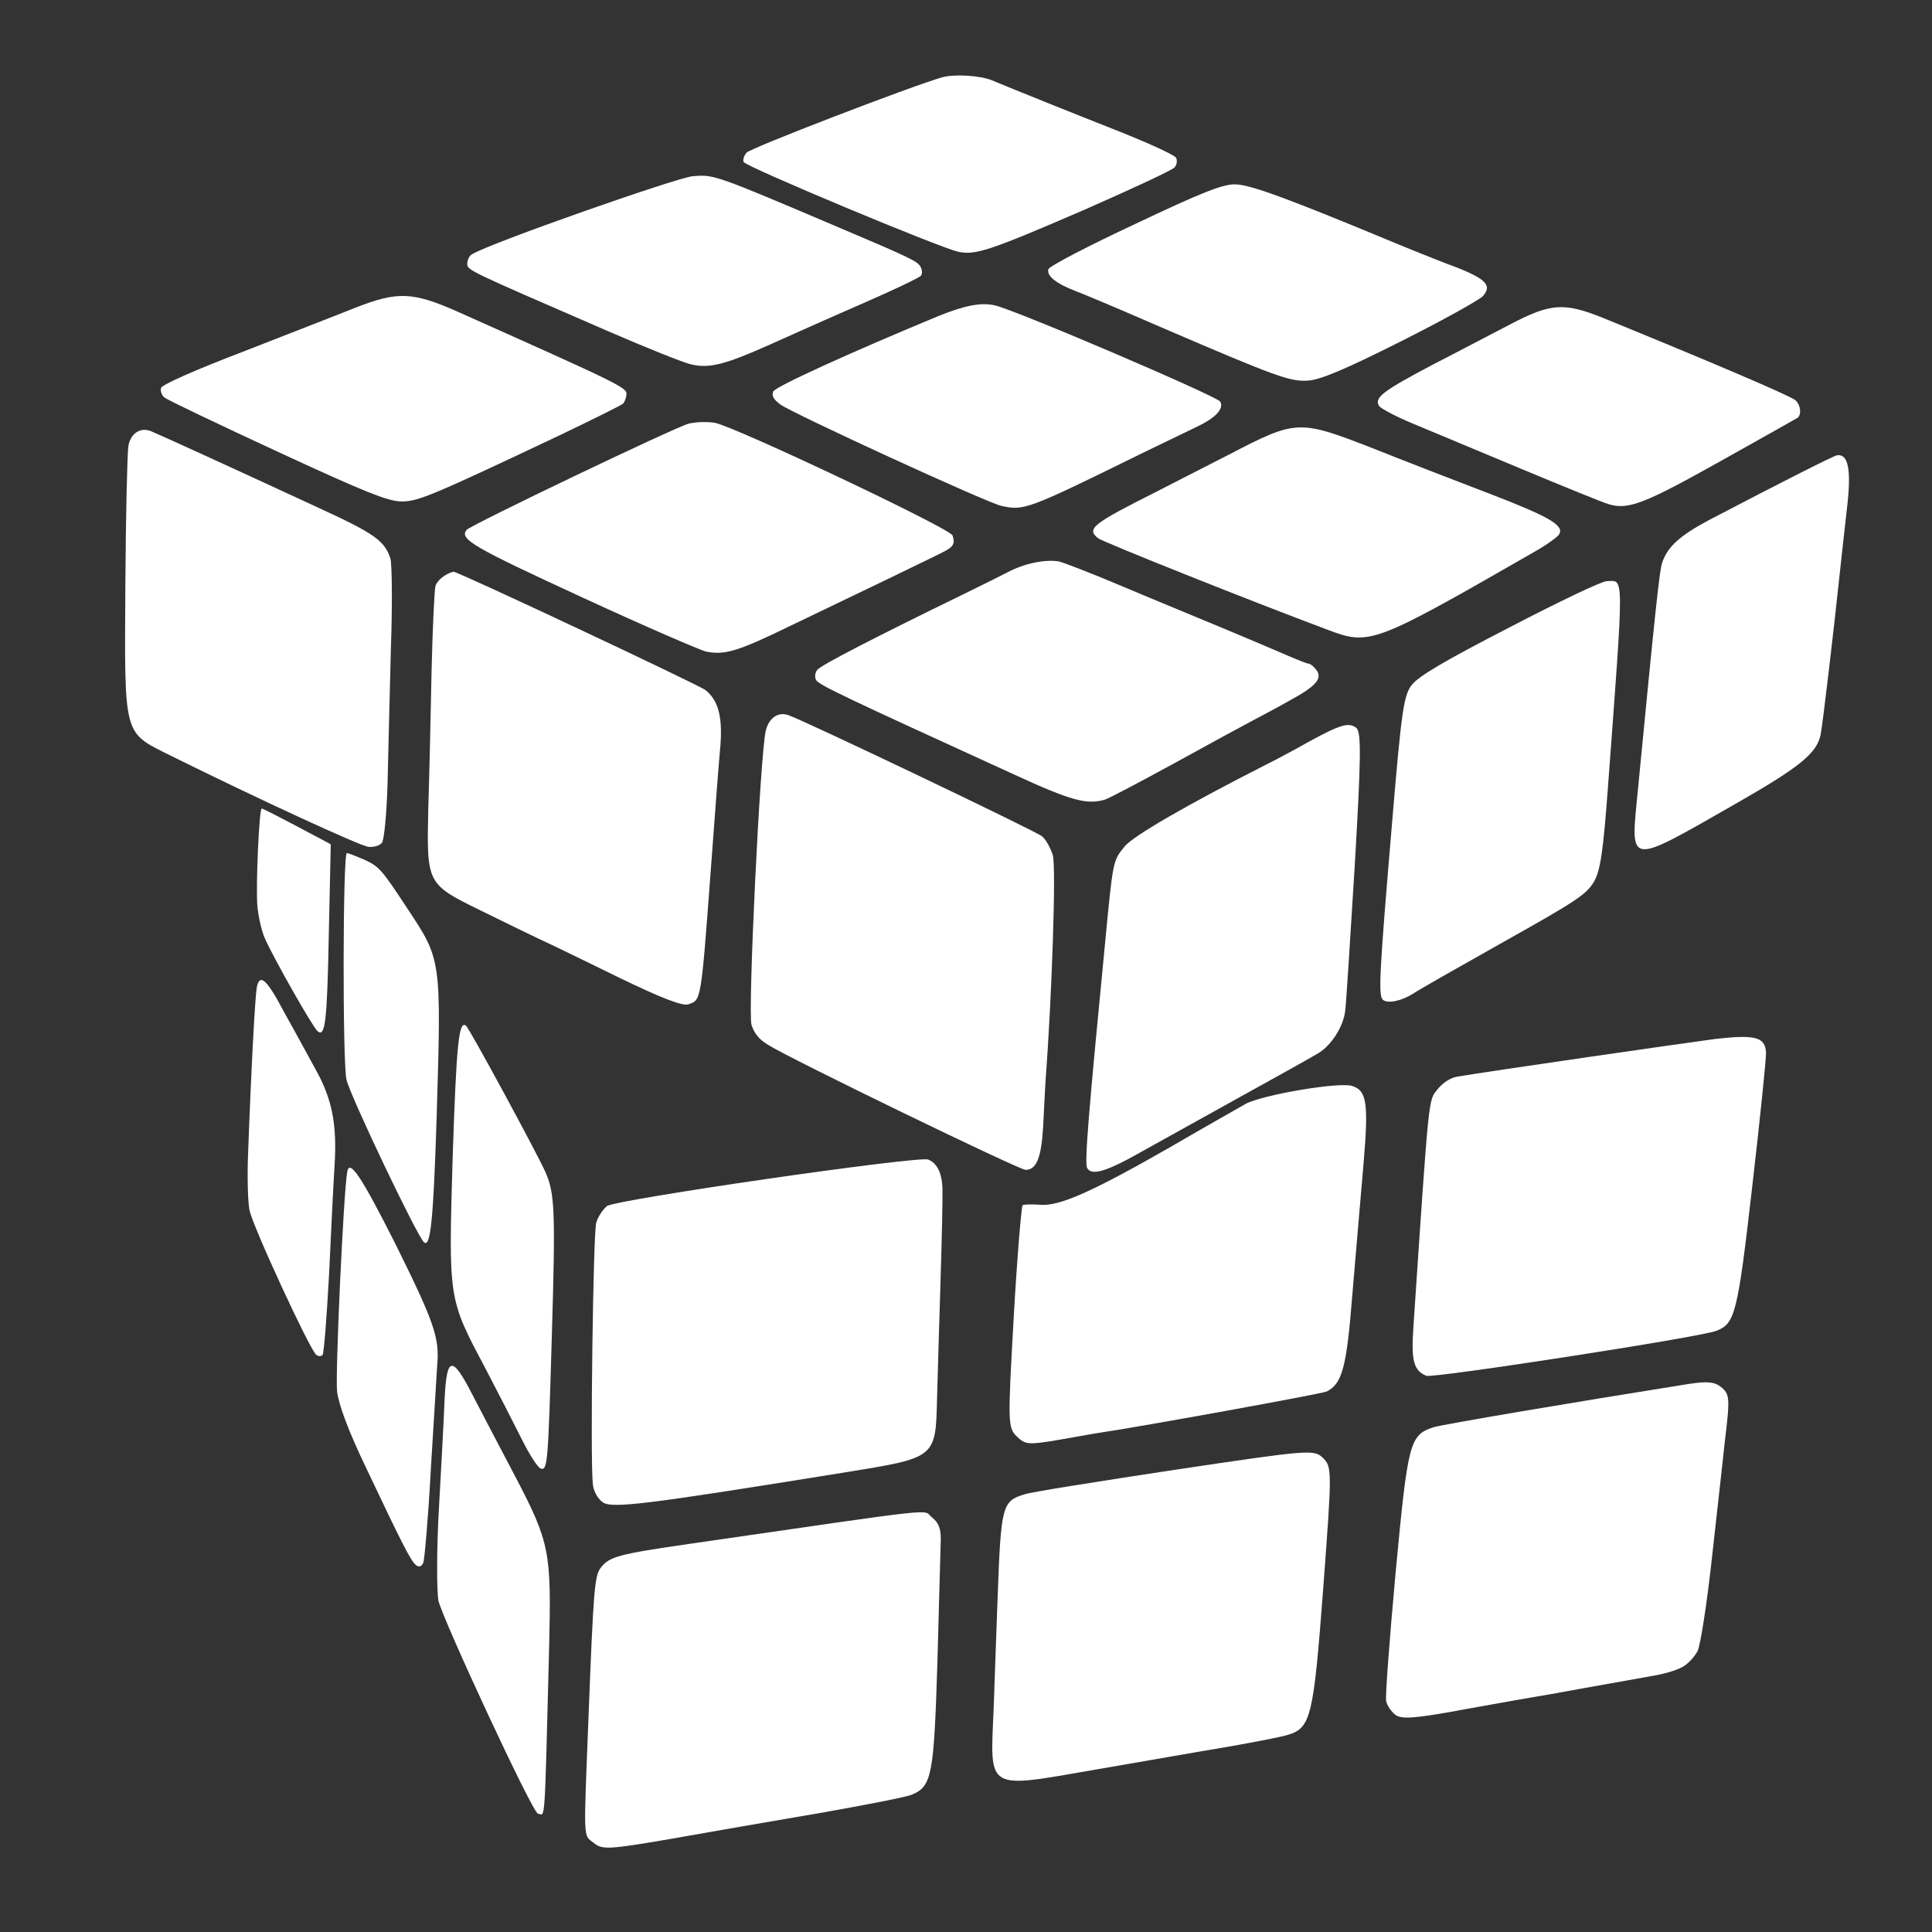
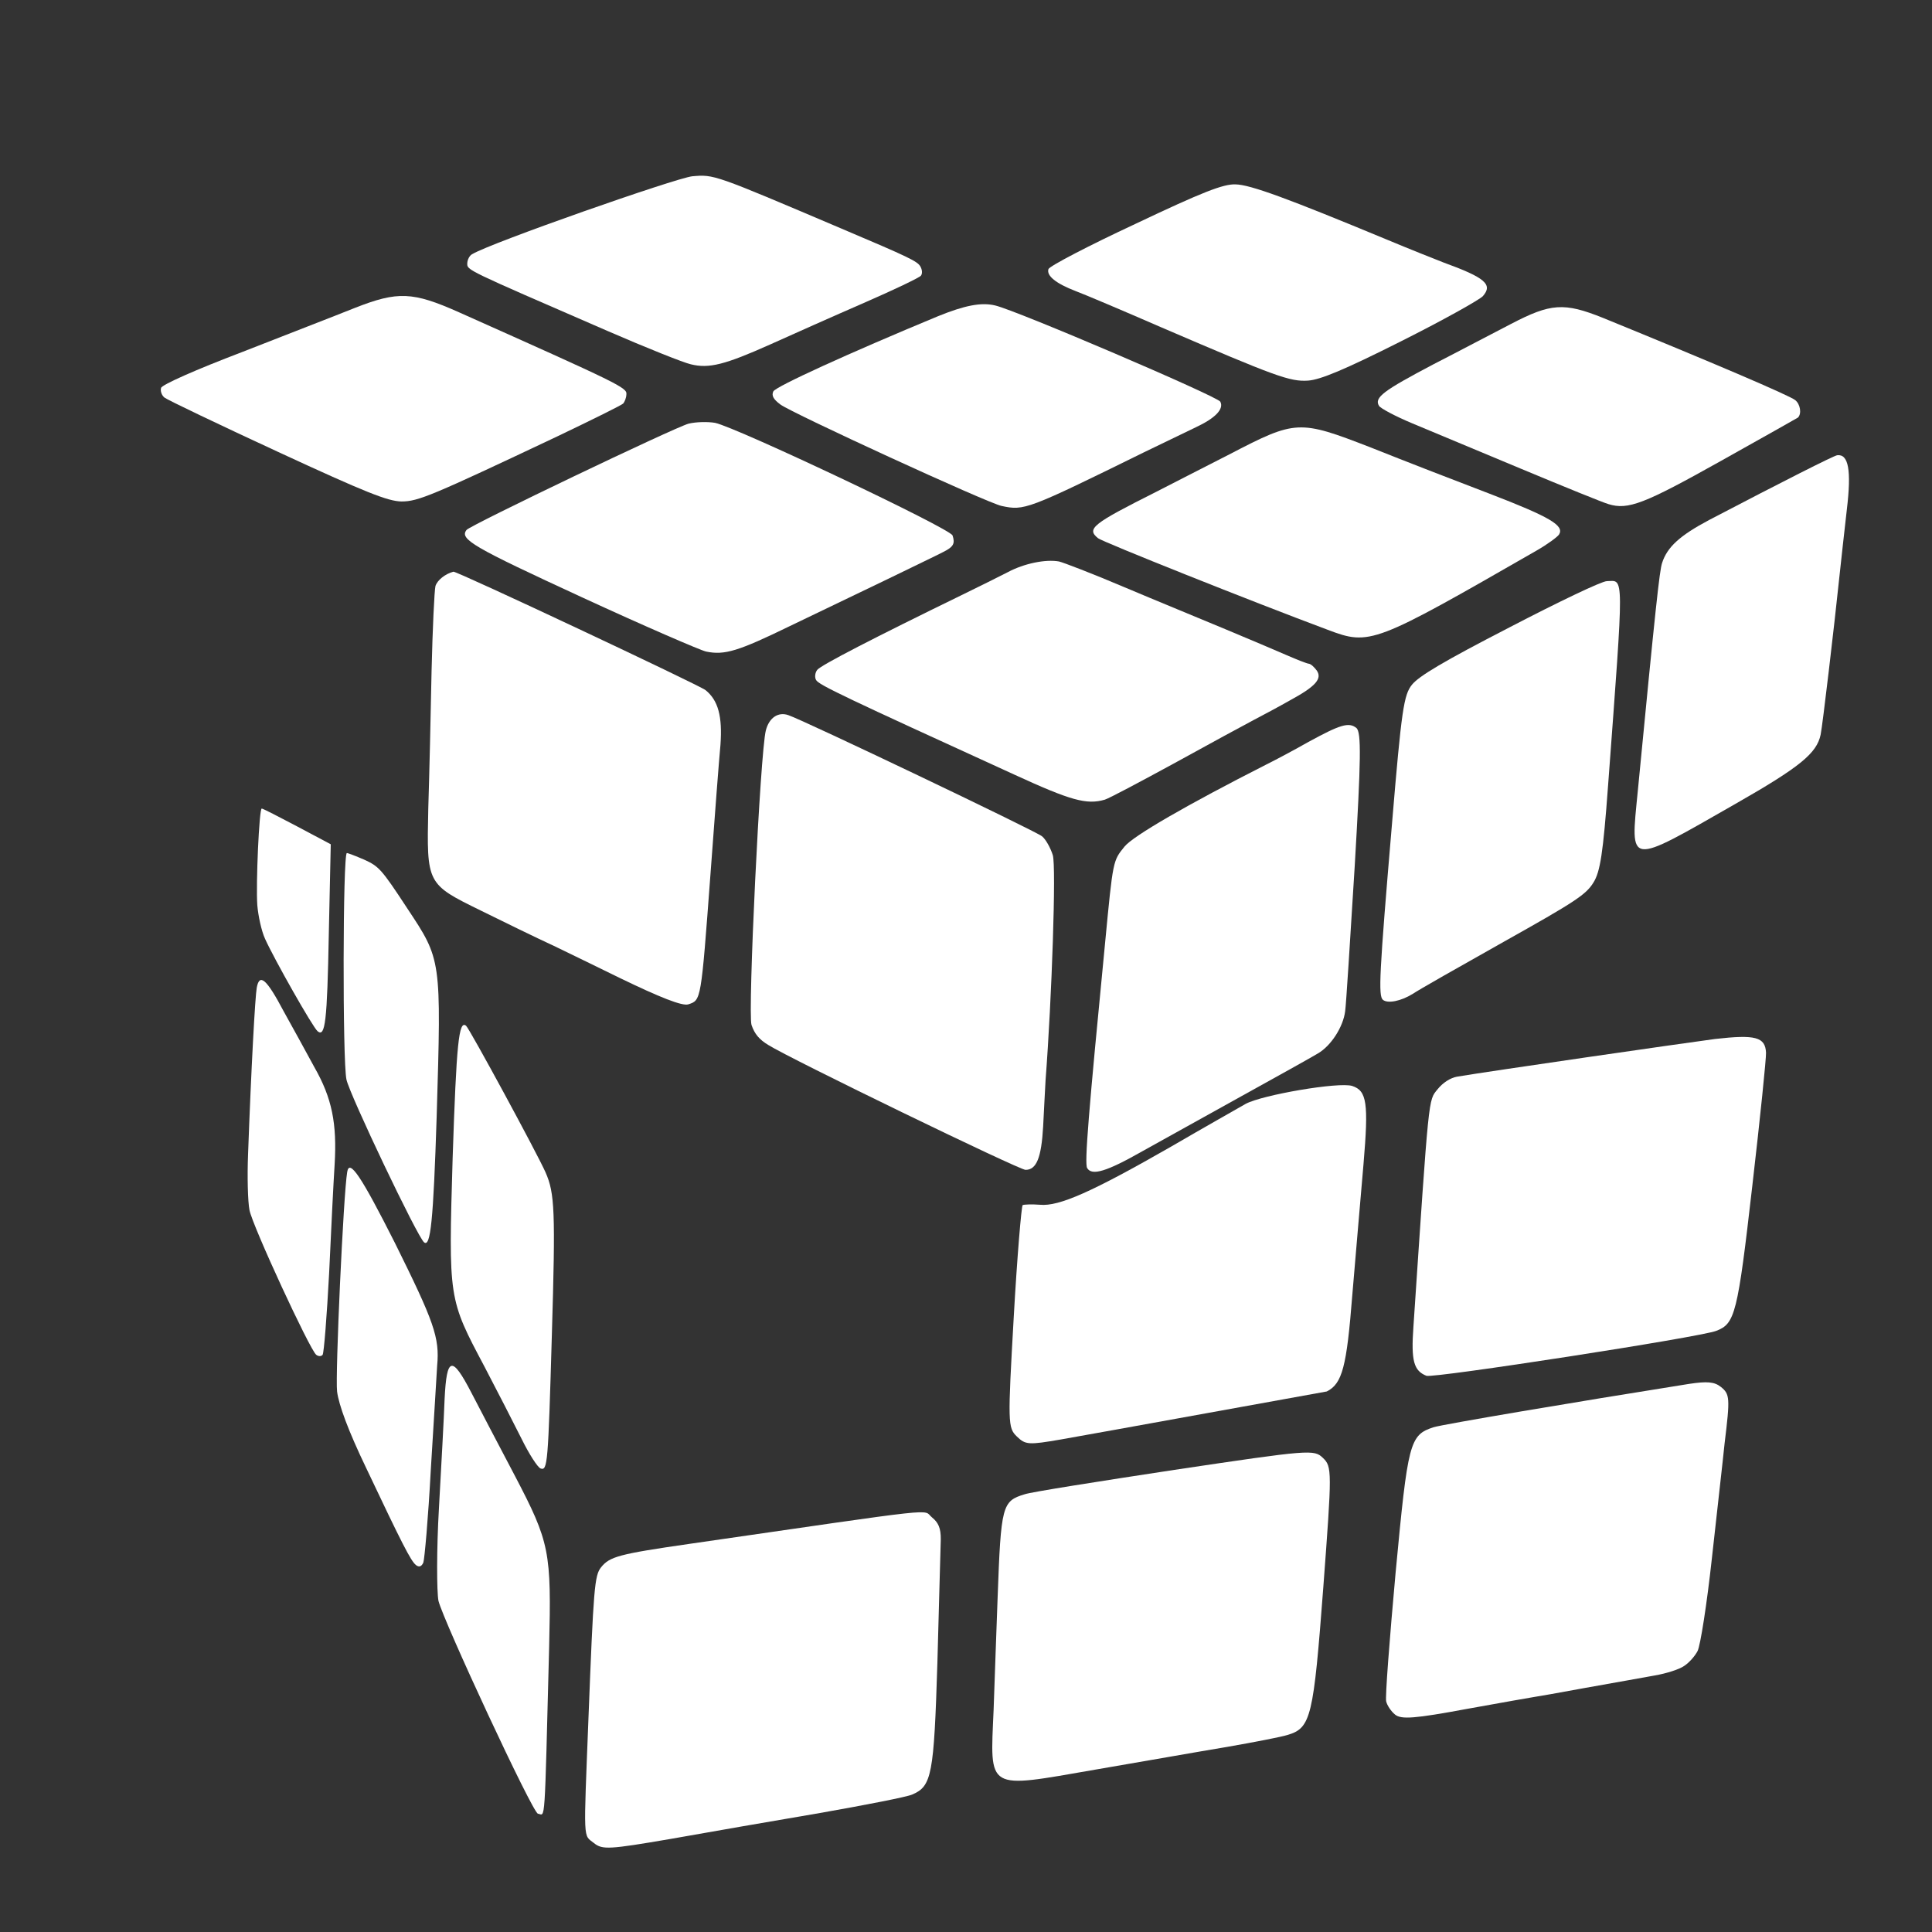
<svg xmlns="http://www.w3.org/2000/svg" width="55" height="55" viewBox="0 0 55 55" fill="none">
  <rect x="0" y="0" width="55" height="55" fill="#333333" stroke="none" />
  <path d="M47.948 47.423C47.82 47.518 47.446 47.639 47.109 47.697C46.786 47.754 45.906 47.915 45.139 48.049C44.38 48.19 43.72 48.305 43.677 48.309C43.634 48.314 42.774 48.466 41.771 48.647C40.267 48.927 39.891 48.953 39.715 48.811C39.603 48.721 39.489 48.55 39.462 48.436C39.429 48.33 39.557 46.677 39.73 44.77C40.081 41.052 40.125 40.85 40.816 40.629C41.063 40.551 44.757 39.925 48.081 39.397C48.591 39.32 48.804 39.334 48.989 39.482C49.245 39.688 49.255 39.79 49.096 41.087C49.047 41.576 48.878 43.05 48.734 44.36C48.591 45.671 48.405 46.854 48.326 47.002C48.254 47.142 48.085 47.335 47.948 47.423Z" fill="white" />
  <path d="M48.86 37.886C48.412 38.066 40.798 39.241 40.607 39.166C40.248 39.022 40.167 38.745 40.237 37.772C40.685 31.11 40.659 31.339 40.923 31.011C41.078 30.818 41.289 30.686 41.476 30.651C42.451 30.487 47.894 29.701 48.823 29.578C49.97 29.447 50.255 29.519 50.275 29.97C50.283 30.108 50.11 31.817 49.883 33.773C49.466 37.411 49.393 37.682 48.86 37.886Z" fill="white" />
  <path d="M36.652 49.391C36.475 49.447 35.71 49.595 34.943 49.729C34.168 49.857 32.477 50.157 31.179 50.378C28.053 50.92 28.186 51.001 28.286 48.678C28.316 47.739 28.372 46.306 28.4 45.483C28.496 42.854 28.527 42.733 29.17 42.539C29.339 42.477 31.256 42.175 33.433 41.844C37.314 41.264 37.408 41.261 37.661 41.504C37.922 41.754 37.92 41.871 37.672 45.183C37.392 48.879 37.324 49.194 36.652 49.391Z" fill="white" />
-   <path d="M37.771 39.612C37.653 39.676 32.439 40.62 31.332 40.783C31.245 40.793 30.737 40.885 30.199 40.979C29.282 41.137 29.193 41.132 28.949 40.895C28.688 40.645 28.688 40.513 28.859 37.495C28.956 35.765 29.079 34.332 29.113 34.307C29.154 34.288 29.373 34.279 29.608 34.297C30.147 34.349 31.088 33.932 33.337 32.643C34.278 32.095 35.241 31.552 35.461 31.425C35.93 31.17 38.117 30.794 38.495 30.915C38.912 31.052 38.964 31.398 38.816 33.141C38.734 34.064 38.594 35.747 38.497 36.87C38.337 38.907 38.214 39.388 37.771 39.612Z" fill="white" />
+   <path d="M37.771 39.612C31.245 40.793 30.737 40.885 30.199 40.979C29.282 41.137 29.193 41.132 28.949 40.895C28.688 40.645 28.688 40.513 28.859 37.495C28.956 35.765 29.079 34.332 29.113 34.307C29.154 34.288 29.373 34.279 29.608 34.297C30.147 34.349 31.088 33.932 33.337 32.643C34.278 32.095 35.241 31.552 35.461 31.425C35.93 31.17 38.117 30.794 38.495 30.915C38.912 31.052 38.964 31.398 38.816 33.141C38.734 34.064 38.594 35.747 38.497 36.87C38.337 38.907 38.214 39.388 37.771 39.612Z" fill="white" />
  <path d="M49.4 22.887C46.305 24.656 46.415 24.666 46.623 22.536C47.133 17.257 47.243 16.25 47.315 16.03C47.462 15.568 47.828 15.243 48.657 14.802C50.772 13.696 52.192 12.979 52.299 12.96C52.623 12.918 52.71 13.384 52.576 14.503C52.505 15.133 52.408 15.992 52.365 16.406C52.218 17.82 51.883 20.665 51.83 20.913C51.719 21.444 51.25 21.831 49.4 22.887Z" fill="white" />
  <path d="M25.968 51.087C25.822 51.154 24.635 51.385 23.345 51.612C22.047 51.833 20.133 52.164 19.087 52.351C17.344 52.649 17.149 52.663 16.909 52.469C16.597 52.218 16.613 52.508 16.752 48.923C16.897 45.198 16.925 44.851 17.111 44.618C17.356 44.314 17.611 44.242 19.61 43.953C27.009 42.883 26.244 42.965 26.532 43.197C26.716 43.346 26.785 43.507 26.782 43.822C26.778 44.056 26.729 45.627 26.686 47.322C26.587 50.53 26.527 50.851 25.968 51.087Z" fill="white" />
  <path d="M42.806 26.812C41.532 27.528 40.37 28.188 40.22 28.292C39.878 28.504 39.506 28.574 39.37 28.464C39.234 28.354 39.263 27.744 39.629 23.431C39.899 20.19 39.964 19.781 40.196 19.492C40.396 19.244 41.102 18.824 42.97 17.861C44.353 17.141 45.596 16.545 45.742 16.544C46.237 16.534 46.236 16.191 45.779 22.357C45.637 24.289 45.555 24.817 45.362 25.124C45.151 25.468 44.844 25.67 42.806 26.812Z" fill="white" />
  <path d="M37.505 29.997C37.327 30.105 36.349 30.649 35.329 31.213C34.324 31.775 33.048 32.477 32.518 32.775C31.5 33.354 31.083 33.479 30.949 33.252C30.869 33.122 30.99 31.675 31.46 26.839C31.686 24.473 31.683 24.51 32.011 24.102C32.256 23.797 33.803 22.905 36.053 21.762C36.337 21.622 36.868 21.337 37.233 21.13C38.15 20.628 38.397 20.55 38.613 20.724C38.757 20.841 38.745 21.61 38.565 24.673C38.435 26.773 38.32 28.622 38.294 28.785C38.24 29.23 37.891 29.78 37.505 29.997Z" fill="white" />
  <path d="M48.994 13.12C46.811 14.343 46.349 14.525 45.789 14.351C45.639 14.309 44.516 13.852 43.292 13.341C42.068 12.829 40.676 12.248 40.202 12.051C39.728 11.853 39.294 11.622 39.257 11.553C39.115 11.319 39.379 11.123 40.795 10.377C41.556 9.987 42.544 9.463 43.015 9.222C44.148 8.631 44.526 8.605 45.632 9.049C48.75 10.322 50.939 11.256 51.107 11.391C51.251 11.507 51.295 11.78 51.183 11.888C51.176 11.896 50.192 12.449 48.994 13.12Z" fill="white" />
-   <path d="M24.071 41.913C18.3 42.844 17.392 42.957 17.144 42.757C17 42.641 16.89 42.433 16.876 42.237C16.799 41.528 16.887 35.117 16.972 34.815C17.019 34.641 17.164 34.428 17.278 34.335C17.52 34.148 26.142 32.901 26.424 33.01C26.683 33.114 26.825 33.413 26.83 33.866C26.839 34.084 26.812 35.251 26.775 36.462C26.736 37.659 26.695 39.17 26.676 39.802C26.634 41.511 26.662 41.493 24.071 41.913Z" fill="white" />
  <path d="M15.314 51.632C15.166 51.619 12.625 46.15 12.482 45.573C12.432 45.307 12.427 44.115 12.496 42.93C12.563 41.73 12.639 40.339 12.657 39.825C12.716 38.619 12.866 38.581 13.419 39.647C13.641 40.077 14.193 41.13 14.652 42.002C15.656 43.92 15.697 44.164 15.633 46.886C15.498 52.124 15.529 51.66 15.314 51.632Z" fill="white" />
  <path d="M43.735 15.678C39.107 18.337 39.003 18.385 37.8 17.93C35.639 17.124 31.387 15.426 31.259 15.322C30.923 15.051 31.098 14.915 32.913 14.002C33.321 13.79 34.256 13.316 34.996 12.936C36.897 11.947 36.977 11.946 39.028 12.741C39.936 13.104 41.453 13.693 42.413 14.058C44.135 14.72 44.534 14.963 44.385 15.213C44.342 15.283 44.051 15.498 43.735 15.678Z" fill="white" />
  <path d="M29.194 33.303C29.019 33.307 22.483 30.136 21.872 29.749C21.614 29.594 21.48 29.433 21.394 29.178C21.284 28.839 21.642 21.403 21.802 20.794C21.894 20.432 22.153 20.258 22.441 20.358C22.85 20.49 29.472 23.652 29.664 23.807C29.768 23.89 29.904 24.132 29.971 24.344C30.071 24.663 29.944 28.415 29.765 30.754C29.755 30.996 29.717 31.586 29.696 32.071C29.646 32.954 29.508 33.306 29.194 33.303Z" fill="white" />
  <path d="M36.731 19.933C36.415 20.113 35.952 20.361 35.703 20.49C35.454 20.62 34.447 21.168 33.455 21.714C32.469 22.252 31.571 22.73 31.451 22.765C30.934 22.916 30.482 22.789 28.883 22.055C24.051 19.848 23.305 19.497 23.232 19.358C23.187 19.283 23.202 19.149 23.266 19.069C23.375 18.933 24.883 18.156 27.374 16.942C27.852 16.708 28.442 16.417 28.691 16.288C29.153 16.04 29.768 15.915 30.148 15.984C30.26 16.009 31.098 16.328 32.001 16.713C32.897 17.092 34.196 17.624 34.876 17.909C35.557 18.194 36.345 18.526 36.637 18.655C36.92 18.778 37.21 18.893 37.261 18.895C37.321 18.903 37.418 18.995 37.487 19.09C37.644 19.322 37.455 19.54 36.731 19.933Z" fill="white" />
  <path d="M15.391 41.805C15.307 41.777 15.061 41.394 14.846 40.956C14.623 40.512 14.151 39.59 13.792 38.905C12.764 36.967 12.767 36.996 12.886 32.959C12.994 29.706 13.06 29.033 13.268 29.201C13.364 29.279 15.298 32.845 15.531 33.376C15.792 33.969 15.816 34.464 15.71 38.01C15.604 41.687 15.588 41.871 15.391 41.805Z" fill="white" />
  <path d="M39.87 9.723C38.277 10.525 37.585 10.812 37.237 10.835C36.722 10.868 36.335 10.727 33.072 9.324C31.968 8.844 30.866 8.377 30.623 8.287C30.059 8.07 29.787 7.85 29.847 7.661C29.874 7.577 30.987 6.996 32.315 6.377C34.232 5.467 34.828 5.235 35.173 5.249C35.59 5.255 36.677 5.657 39.445 6.806C40.126 7.091 40.866 7.384 41.087 7.47C42.281 7.904 42.506 8.099 42.214 8.431C42.115 8.537 41.062 9.126 39.87 9.723Z" fill="white" />
  <path d="M11.839 44.552C11.695 44.436 11.444 43.944 10.422 41.786C9.914 40.729 9.645 39.997 9.596 39.614C9.54 39.16 9.777 33.99 9.884 33.364C9.945 32.977 10.285 33.489 11.242 35.383C12.354 37.626 12.519 38.076 12.445 38.875C12.425 39.162 12.35 40.502 12.263 41.858C12.191 43.212 12.085 44.394 12.051 44.485C11.998 44.601 11.927 44.623 11.839 44.552Z" fill="white" />
  <path d="M34.05 12.16C33.793 12.283 33.127 12.604 32.565 12.877C29.23 14.518 29.159 14.54 28.516 14.404C28.128 14.329 22.526 11.752 22.216 11.515C22.009 11.362 21.961 11.257 22.015 11.142C22.087 11.002 24.168 10.053 26.698 9.004C27.461 8.694 27.933 8.6 28.33 8.696C28.952 8.841 34.641 11.277 34.739 11.434C34.849 11.642 34.599 11.903 34.05 12.16Z" fill="white" />
  <path d="M19.6 28.59C19.431 28.652 18.782 28.392 17.634 27.836C17.21 27.626 16.393 27.231 15.815 26.95C15.238 26.683 14.282 26.216 13.688 25.922C12.146 25.166 12.146 25.166 12.192 23.025C12.222 22.085 12.263 20.31 12.286 19.1C12.315 17.883 12.366 16.802 12.397 16.681C12.452 16.514 12.674 16.337 12.908 16.275C12.993 16.251 19.91 19.505 20.086 19.647C20.446 19.938 20.568 20.393 20.51 21.204C20.469 21.633 20.342 23.3 20.224 24.908C19.956 28.507 19.959 28.47 19.6 28.59Z" fill="white" />
  <path d="M12.073 35.367C11.881 35.212 9.953 31.162 9.863 30.733C9.749 30.218 9.759 24.298 9.874 24.285C9.903 24.282 10.124 24.368 10.369 24.473C10.784 24.663 10.857 24.735 11.592 25.856C12.569 27.33 12.565 27.287 12.431 31.787C12.336 34.76 12.257 35.515 12.073 35.367Z" fill="white" />
  <path d="M9.001 38.567C8.817 38.418 7.188 34.9 7.102 34.448C7.055 34.211 7.036 33.496 7.062 32.857C7.152 30.382 7.263 28.372 7.309 28.119C7.387 27.693 7.589 27.869 8.075 28.789C8.329 29.245 8.72 29.956 8.948 30.378C9.452 31.26 9.596 31.983 9.526 33.154C9.496 33.618 9.426 35.001 9.37 36.237C9.305 37.465 9.222 38.521 9.184 38.569C9.145 38.617 9.065 38.618 9.001 38.567Z" fill="white" />
  <path d="M26.84 15.72C26.702 15.793 25.994 16.133 25.258 16.491C24.529 16.84 23.28 17.443 22.488 17.822C21.018 18.537 20.629 18.659 20.099 18.548C19.942 18.514 18.356 17.829 16.596 17.017C13.46 15.571 13.071 15.35 13.283 15.085C13.393 14.949 19.218 12.161 19.602 12.061C19.815 12.009 20.15 12.002 20.359 12.038C20.987 12.175 27.052 15.045 27.117 15.243C27.194 15.476 27.145 15.569 26.84 15.72Z" fill="white" />
-   <path d="M30.876 5.969C28.19 7.13 27.774 7.27 27.289 7.169C26.789 7.07 21.213 4.739 21.17 4.611C21.141 4.549 21.18 4.435 21.251 4.347C21.354 4.218 25.953 2.448 26.824 2.2C27.179 2.103 27.907 2.149 28.243 2.288C28.726 2.492 30.649 3.265 31.961 3.781C32.748 4.099 33.432 4.412 33.477 4.488C33.521 4.564 33.505 4.683 33.44 4.763C33.376 4.843 32.222 5.377 30.876 5.969Z" fill="white" />
  <path d="M9.042 29.358C8.906 29.248 7.805 27.304 7.545 26.725C7.44 26.495 7.35 26.066 7.325 25.768C7.282 25.166 7.378 23.012 7.451 23.018C7.48 23.015 7.937 23.251 8.455 23.524L9.416 24.035L9.361 26.565C9.314 29.102 9.258 29.532 9.042 29.358Z" fill="white" />
  <path d="M24.591 8.624C23.74 8.994 22.548 9.526 21.928 9.805C20.633 10.384 20.185 10.498 19.667 10.371C19.465 10.327 18.397 9.901 17.293 9.421C13.217 7.652 13.302 7.694 13.302 7.496C13.306 7.393 13.366 7.27 13.449 7.232C13.984 6.91 19.233 5.07 19.709 5.018C20.332 4.966 20.301 4.954 23.937 6.5C25.904 7.334 26.113 7.436 26.202 7.587C26.256 7.683 26.261 7.793 26.216 7.849C26.171 7.905 25.442 8.254 24.591 8.624Z" fill="white" />
-   <path d="M10.49 24.109C10.239 24.078 7.295 22.72 4.825 21.495C3.498 20.833 3.544 20.989 3.569 16.626C3.581 14.642 3.624 12.881 3.655 12.695C3.718 12.337 3.998 12.153 4.296 12.274C4.487 12.349 6.522 13.278 9.098 14.47C10.658 15.187 10.95 15.396 11.114 15.898C11.159 16.04 11.173 17.187 11.128 18.457C11.097 19.726 11.051 21.458 11.033 22.302C11.008 23.153 10.937 23.914 10.872 23.994C10.808 24.075 10.638 24.122 10.49 24.109Z" fill="white" />
  <path d="M15.872 12.42C12.28 14.118 11.903 14.276 11.428 14.276C11.04 14.267 10.438 14.032 7.901 12.858C6.21 12.075 4.762 11.383 4.682 11.318C4.602 11.254 4.559 11.127 4.586 11.043C4.606 10.953 5.589 10.518 6.879 10.027C8.112 9.543 9.563 8.983 10.109 8.763C11.321 8.288 11.746 8.301 13.066 8.89C17.655 10.94 17.855 11.035 17.832 11.228C17.828 11.331 17.782 11.438 17.743 11.486C17.711 11.527 16.858 11.948 15.872 12.42Z" fill="white" />
</svg>